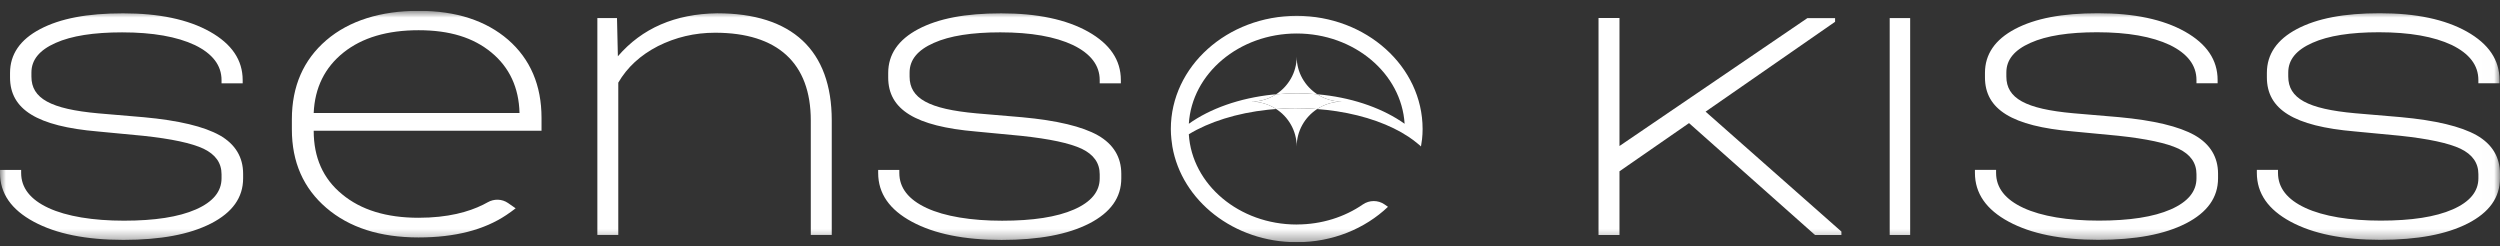
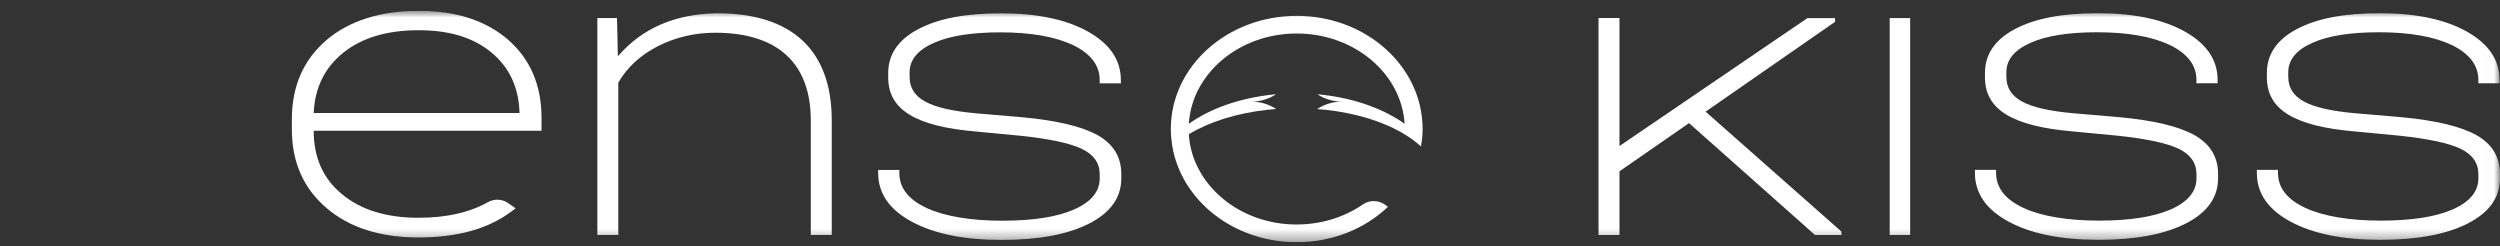
<svg xmlns="http://www.w3.org/2000/svg" width="213" height="21" viewBox="0 0 213 21" fill="none">
  <rect x="0" y="0" width="213" height="21" fill="#333333" stroke="none" />
  <g clip-path="url(#clip0_3_2449)">
    <mask id="mask0_3_2449" style="mask-type:luminance" maskUnits="userSpaceOnUse" x="0" y="0" width="213" height="21">
      <path d="M212.993 0.921H0V20.637H212.993V0.921Z" fill="white" />
    </mask>
    <g mask="url(#mask0_3_2449)">
      <path d="M162.746 1.541H161.002V20.02H162.746V1.541Z" fill="white" />
      <path d="M186.989 11.523C185.653 10.77 183.496 10.252 180.526 9.979L176.644 9.649C172.576 9.282 170.941 8.378 170.941 6.519V6.17C170.941 5.084 171.63 4.255 173.003 3.648C174.357 3.041 176.253 2.748 178.667 2.748C181.286 2.748 183.348 3.115 184.873 3.834C186.377 4.569 187.139 5.563 187.139 6.815V7.092H188.941V6.815C188.941 5.105 188.014 3.74 186.156 2.691C184.279 1.641 181.809 1.128 178.744 1.128C175.679 1.128 173.394 1.57 171.684 2.47C169.975 3.373 169.119 4.626 169.119 6.207V6.594C169.119 9.32 171.424 10.755 176.607 11.197L180.451 11.564C182.883 11.823 184.593 12.19 185.615 12.67C186.636 13.165 187.139 13.885 187.139 14.842V15.19C187.139 16.311 186.416 17.197 184.948 17.841C183.48 18.485 181.437 18.797 178.818 18.797C176.199 18.797 173.933 18.43 172.389 17.71C170.849 16.994 170.066 16.001 170.066 14.73V14.471H168.264V14.73C168.264 16.477 169.229 17.857 171.143 18.888C173.057 19.919 175.601 20.432 178.778 20.432C181.955 20.432 184.408 19.971 186.247 19.034C188.067 18.097 188.978 16.826 188.978 15.188V14.801C188.978 13.383 188.309 12.278 186.991 11.524H186.985L186.989 11.523Z" fill="white" />
      <path d="M211.007 11.523C209.671 10.77 207.514 10.252 204.544 9.979L200.662 9.649C196.595 9.282 194.959 8.378 194.959 6.519V6.17C194.959 5.084 195.648 4.255 197.021 3.648C198.375 3.041 200.271 2.748 202.685 2.748C205.304 2.748 207.366 3.115 208.891 3.834C210.397 4.569 211.157 5.563 211.157 6.815V7.092H212.959V6.815C212.959 5.105 212.033 3.74 210.174 2.691C208.297 1.641 205.827 1.128 202.762 1.128C199.697 1.128 197.412 1.57 195.702 2.47C193.993 3.373 193.138 4.626 193.138 6.207V6.594C193.138 9.32 195.442 10.755 200.625 11.197L204.469 11.564C206.902 11.823 208.612 12.19 209.634 12.67C210.656 13.165 211.159 13.885 211.159 14.842V15.19C211.159 16.311 210.437 17.197 208.967 17.841C207.5 18.485 205.456 18.797 202.837 18.797C200.218 18.797 197.952 18.43 196.409 17.71C194.868 16.994 194.085 16.001 194.085 14.73V14.471H192.283V14.73C192.283 16.477 193.248 17.857 195.162 18.888C197.076 19.919 199.62 20.432 202.798 20.432C205.975 20.432 208.428 19.971 210.266 19.034C212.087 18.097 212.997 16.826 212.997 15.188V14.801C212.997 13.383 212.328 12.278 211.011 11.524H211.004L211.007 11.523Z" fill="white" />
      <path d="M156.349 1.859V1.544H153.989L137.98 12.44V1.535H136.194V20.024H137.98V14.594L143.905 10.489L154.64 20.022H156.888V19.729L145.316 9.513L156.349 1.857V1.859Z" fill="white" />
-       <path d="M18.725 11.532C17.389 10.779 15.232 10.261 12.262 9.988L8.38 9.658C4.313 9.291 2.677 8.387 2.677 6.528V6.18C2.677 5.093 3.366 4.264 4.739 3.657C6.093 3.05 7.989 2.757 10.403 2.757C13.022 2.757 15.084 3.124 16.609 3.843C18.115 4.578 18.875 5.572 18.875 6.824V7.101H20.676V6.824C20.676 5.114 19.749 3.749 17.89 2.7C16.016 1.649 13.545 1.136 10.48 1.136C7.415 1.136 5.13 1.578 3.42 2.478C1.709 3.378 0.855 4.63 0.855 6.213V6.599C0.855 9.325 3.159 10.76 8.343 11.202L12.187 11.569C14.619 11.828 16.33 12.195 17.351 12.675C18.372 13.171 18.875 13.89 18.875 14.847V15.195C18.875 16.316 18.152 17.202 16.684 17.846C15.216 18.49 13.173 18.802 10.554 18.802C7.935 18.802 5.668 18.435 4.125 17.715C2.585 16.999 1.802 16.006 1.802 14.735V14.476H0V14.735C0 16.483 0.965 17.862 2.879 18.893C4.793 19.924 7.337 20.437 10.514 20.437C13.691 20.437 16.144 19.977 17.983 19.039C19.803 18.102 20.714 16.831 20.714 15.193V14.806C20.714 13.388 20.045 12.284 18.727 11.53L18.725 11.532Z" fill="white" />
      <path d="M41.147 17.447C39.939 18.048 38.167 18.554 35.661 18.554C32.929 18.554 30.757 17.89 29.141 16.547C27.525 15.223 26.727 13.42 26.727 11.138H46.138V10.051C46.138 7.273 45.191 5.046 43.296 3.389C41.4 1.751 38.858 0.922 35.661 0.922C32.464 0.922 29.755 1.751 27.802 3.426C25.854 5.101 24.867 7.348 24.867 10.164V11.029C24.867 13.808 25.85 16.035 27.802 17.71C29.751 19.385 32.372 20.23 35.661 20.23C38.764 20.23 41.252 19.586 43.148 18.315C43.453 18.109 43.71 17.923 43.933 17.748L43.289 17.3C42.773 16.942 42.101 16.923 41.557 17.231C41.432 17.302 41.296 17.375 41.152 17.446L41.145 17.449L41.147 17.447ZM29.272 4.471C30.869 3.2 33.006 2.575 35.662 2.575C38.318 2.575 40.323 3.2 41.867 4.471C43.408 5.743 44.209 7.471 44.263 9.626H26.727C26.82 7.475 27.673 5.743 29.273 4.471H29.272Z" fill="white" />
      <path d="M69.083 20.016H70.865V10.261C70.865 4.281 67.483 1.132 61.095 1.132C57.509 1.187 54.705 2.403 52.643 4.795L52.568 1.537H50.895V20.016H52.678V7.04C53.438 5.735 54.555 4.704 56.059 3.929C57.566 3.175 59.181 2.788 60.925 2.788C66.257 2.788 69.079 5.382 69.079 10.26V20.015H69.082L69.083 20.016Z" fill="white" />
      <path d="M93.545 11.532C92.209 10.778 90.052 10.261 87.082 9.988L83.199 9.658C79.132 9.291 77.497 8.386 77.497 6.528V6.179C77.497 5.093 78.185 4.264 79.559 3.657C80.913 3.049 82.809 2.756 85.223 2.756C87.842 2.756 89.904 3.123 91.428 3.843C92.933 4.578 93.695 5.572 93.695 6.823V7.101H95.497V6.823C95.497 5.114 94.57 3.749 92.712 2.7C90.835 1.65 88.365 1.137 85.3 1.137C82.234 1.137 79.95 1.579 78.24 2.479C76.531 3.382 75.675 4.635 75.675 6.216V6.603C75.675 9.329 77.98 10.764 83.162 11.206L87.006 11.573C89.439 11.832 91.149 12.199 92.17 12.679C93.192 13.174 93.695 13.894 93.695 14.851V15.199C93.695 16.32 92.972 17.206 91.504 17.85C90.036 18.494 87.993 18.805 85.374 18.805C82.755 18.805 80.488 18.439 78.945 17.719C77.404 17.002 76.622 16.01 76.622 14.738V14.48H74.82V14.738C74.82 16.486 75.785 17.866 77.699 18.896C79.613 19.927 82.157 20.441 85.334 20.441C88.511 20.441 90.964 19.98 92.803 19.043C94.623 18.106 95.534 16.835 95.534 15.196V14.81C95.534 13.392 94.865 12.287 93.547 11.533H93.541L93.545 11.532Z" fill="white" />
-       <path d="M110.478 9.219C110.103 9.219 109.736 9.228 109.368 9.246C109.154 9.256 108.94 9.272 108.73 9.287C109.784 9.972 110.478 11.15 110.478 12.492C110.478 11.157 111.17 9.979 112.216 9.294C112.084 9.285 111.952 9.269 111.818 9.262C111.378 9.237 110.928 9.221 110.475 9.221L110.478 9.219Z" fill="white" />
-       <path d="M112.232 8.032C111.176 7.347 110.478 6.167 110.478 4.824C110.478 6.173 109.774 7.353 108.714 8.039C109.29 7.986 109.877 7.951 110.478 7.951C111.079 7.951 111.659 7.979 112.232 8.032Z" fill="white" />
      <path d="M110.478 19.129C105.571 19.129 101.551 15.718 101.287 11.438C103.012 10.389 105.363 9.635 108.032 9.349C108.262 9.324 108.494 9.303 108.73 9.287C108.12 8.891 107.392 8.657 106.609 8.657C107.385 8.657 108.109 8.426 108.716 8.037C108.618 8.046 108.52 8.048 108.427 8.059C105.594 8.359 103.095 9.258 101.288 10.545C101.549 6.265 105.573 2.854 110.479 2.854C115.386 2.854 119.409 6.265 119.673 10.545C117.914 9.296 115.509 8.408 112.774 8.087C112.594 8.064 112.416 8.046 112.234 8.031C112.844 8.427 113.57 8.657 114.35 8.657C113.56 8.657 112.832 8.891 112.218 9.292C112.789 9.335 113.349 9.395 113.89 9.479C116.332 9.856 118.458 10.625 120.007 11.653C120.29 11.841 120.558 12.04 120.799 12.245C120.834 12.273 120.868 12.3 120.9 12.329C120.909 12.336 120.922 12.348 120.931 12.354C120.979 12.395 121.023 12.439 121.067 12.479C121.102 12.277 121.133 12.071 121.158 11.862C121.19 11.576 121.206 11.289 121.206 10.993C121.206 5.671 116.402 1.351 110.481 1.351C104.559 1.351 99.755 5.667 99.755 10.993C99.755 11.287 99.774 11.576 99.803 11.862C99.825 12.073 99.85 12.279 99.885 12.485C100.683 17.101 105.124 20.636 110.485 20.636C113.55 20.636 116.303 19.475 118.256 17.621L117.96 17.415C117.407 17.033 116.674 17.038 116.121 17.415C114.565 18.487 112.61 19.125 110.489 19.125L110.482 19.128L110.478 19.129Z" fill="white" />
-       <path d="M112.232 8.032C111.661 7.979 111.076 7.951 110.478 7.951C109.88 7.951 109.29 7.985 108.714 8.038C108.107 8.43 107.385 8.659 106.609 8.659C107.392 8.659 108.12 8.892 108.73 9.288C108.94 9.273 109.154 9.261 109.368 9.247C109.732 9.229 110.103 9.22 110.478 9.22C110.931 9.22 111.38 9.236 111.82 9.261C111.955 9.267 112.084 9.283 112.219 9.292C112.829 8.891 113.562 8.657 114.351 8.657C113.568 8.657 112.842 8.426 112.235 8.032L112.232 8.034V8.032Z" fill="white" />
    </g>
  </g>
  <defs>
    <clipPath id="clip0_3_2449">
      <rect width="213" height="19.716" fill="white" transform="translate(0 0.921)" />
    </clipPath>
  </defs>
</svg>